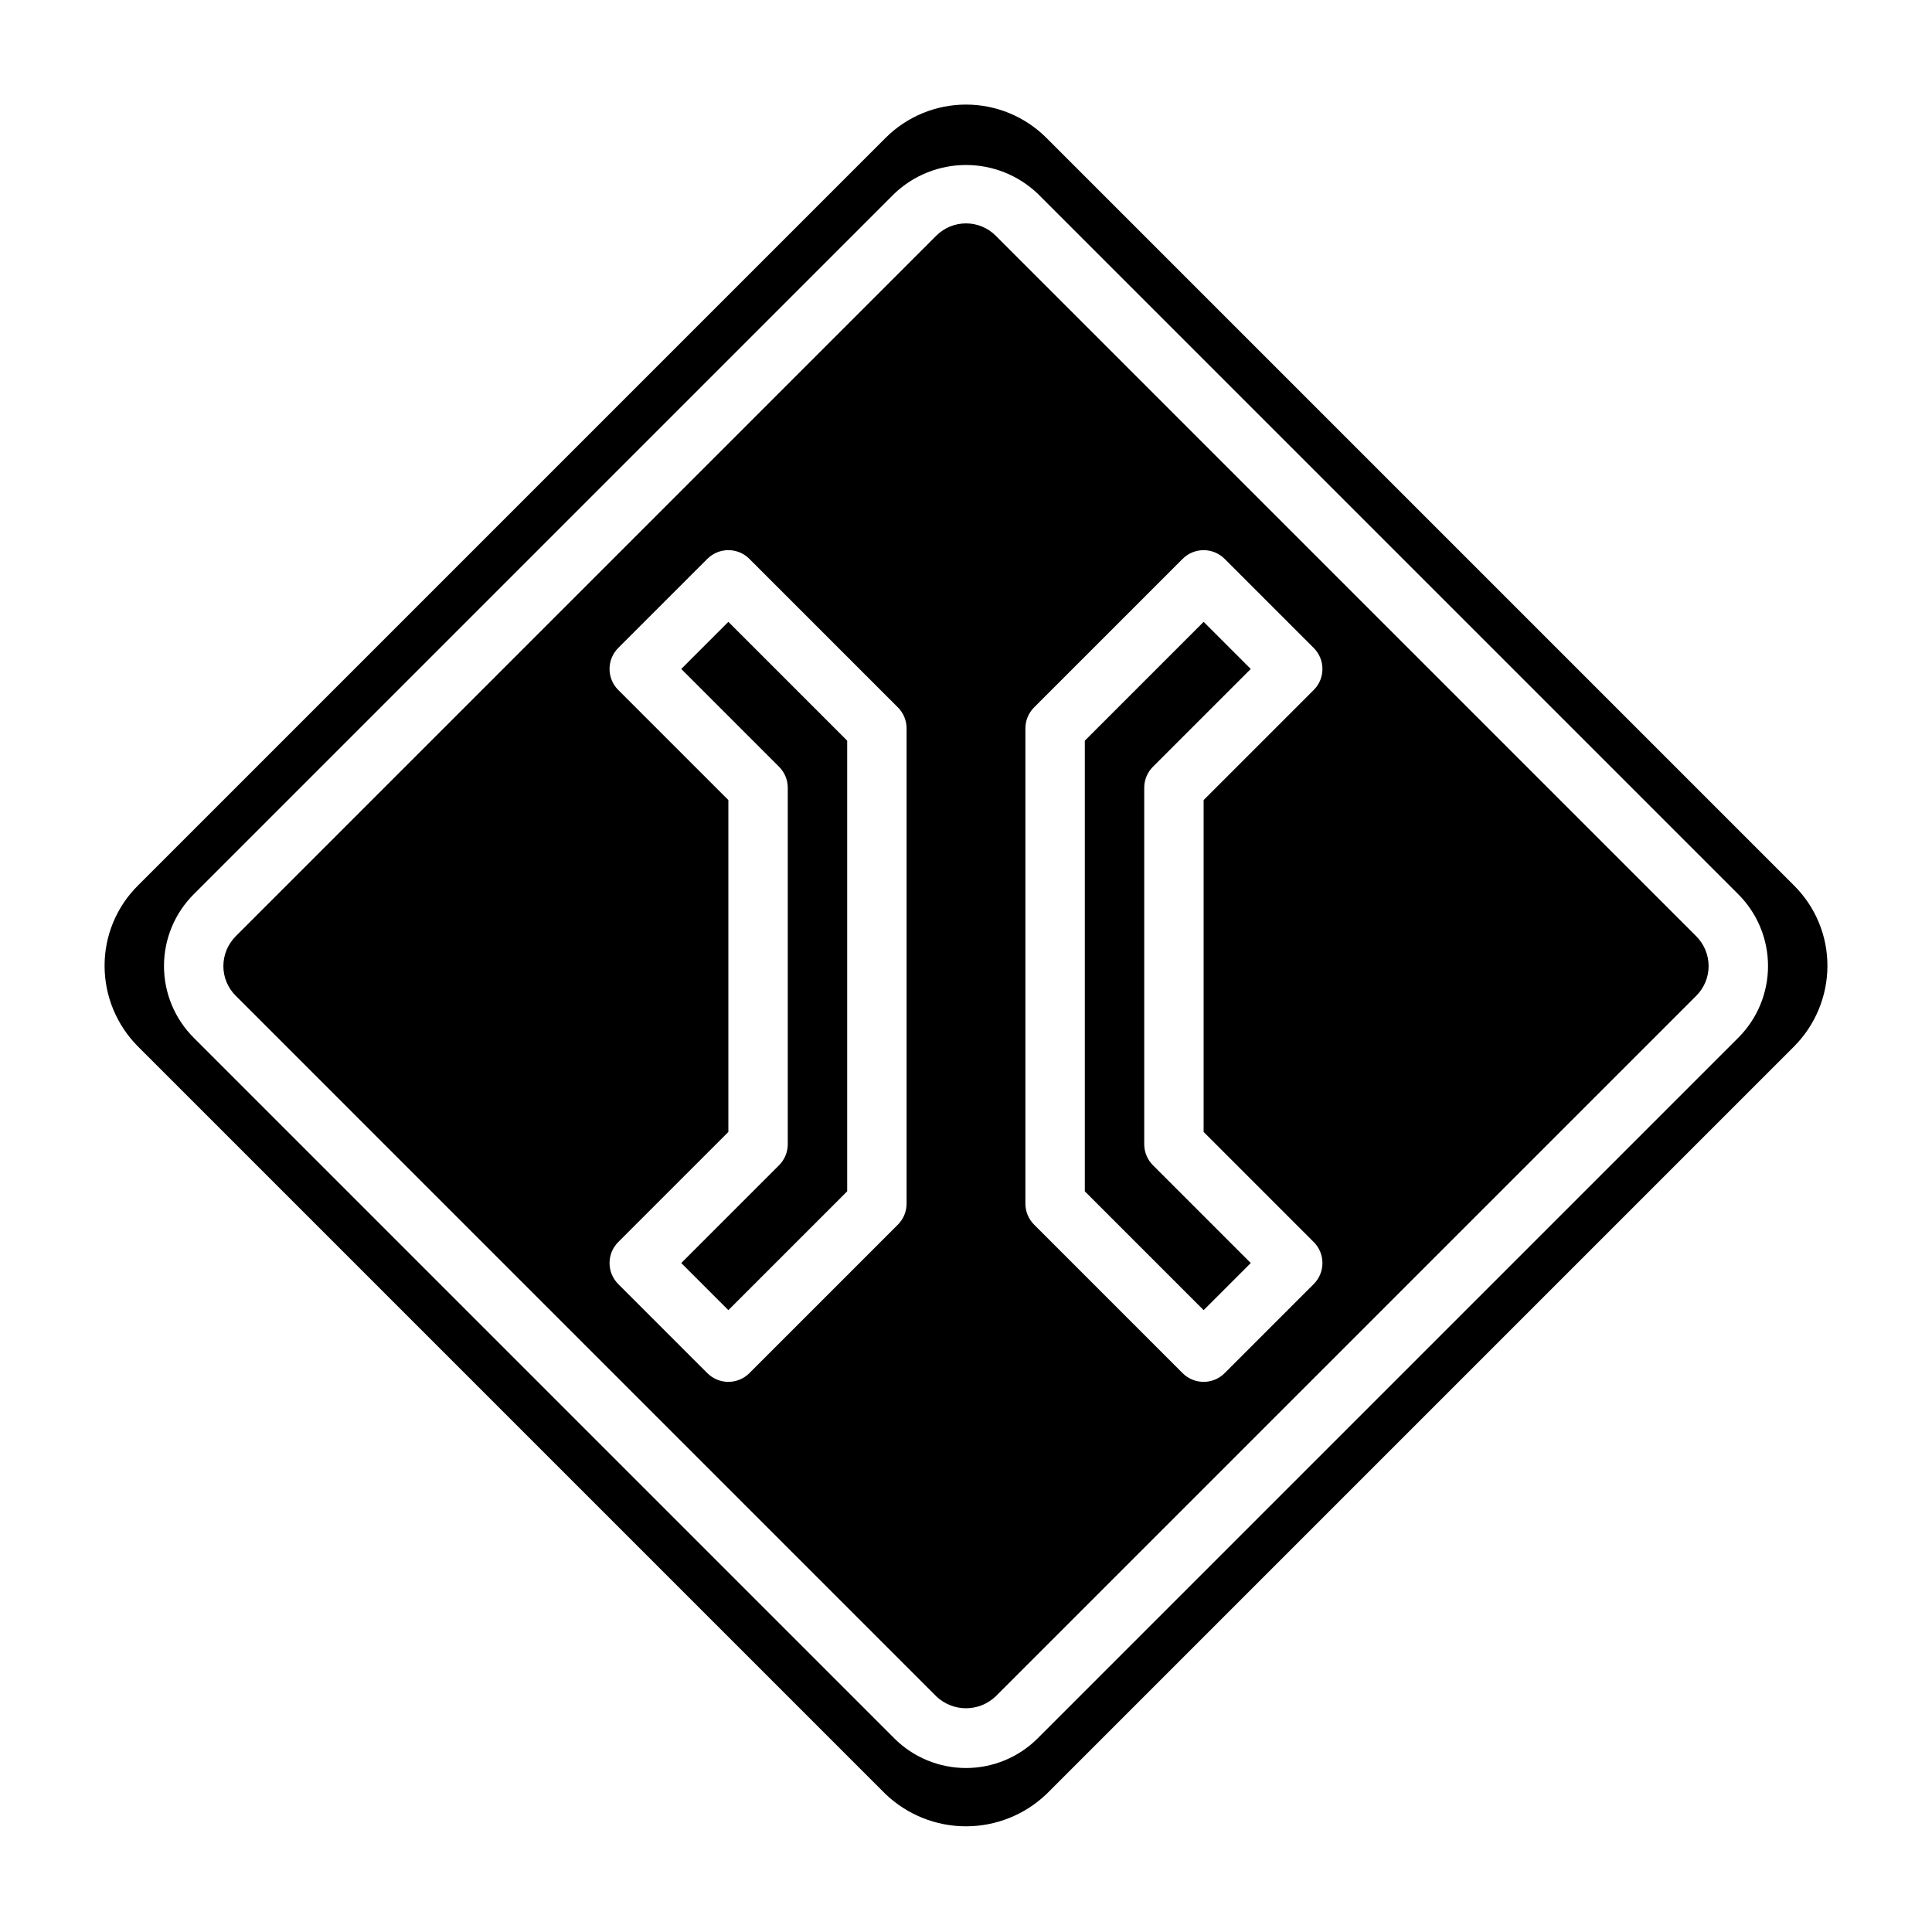
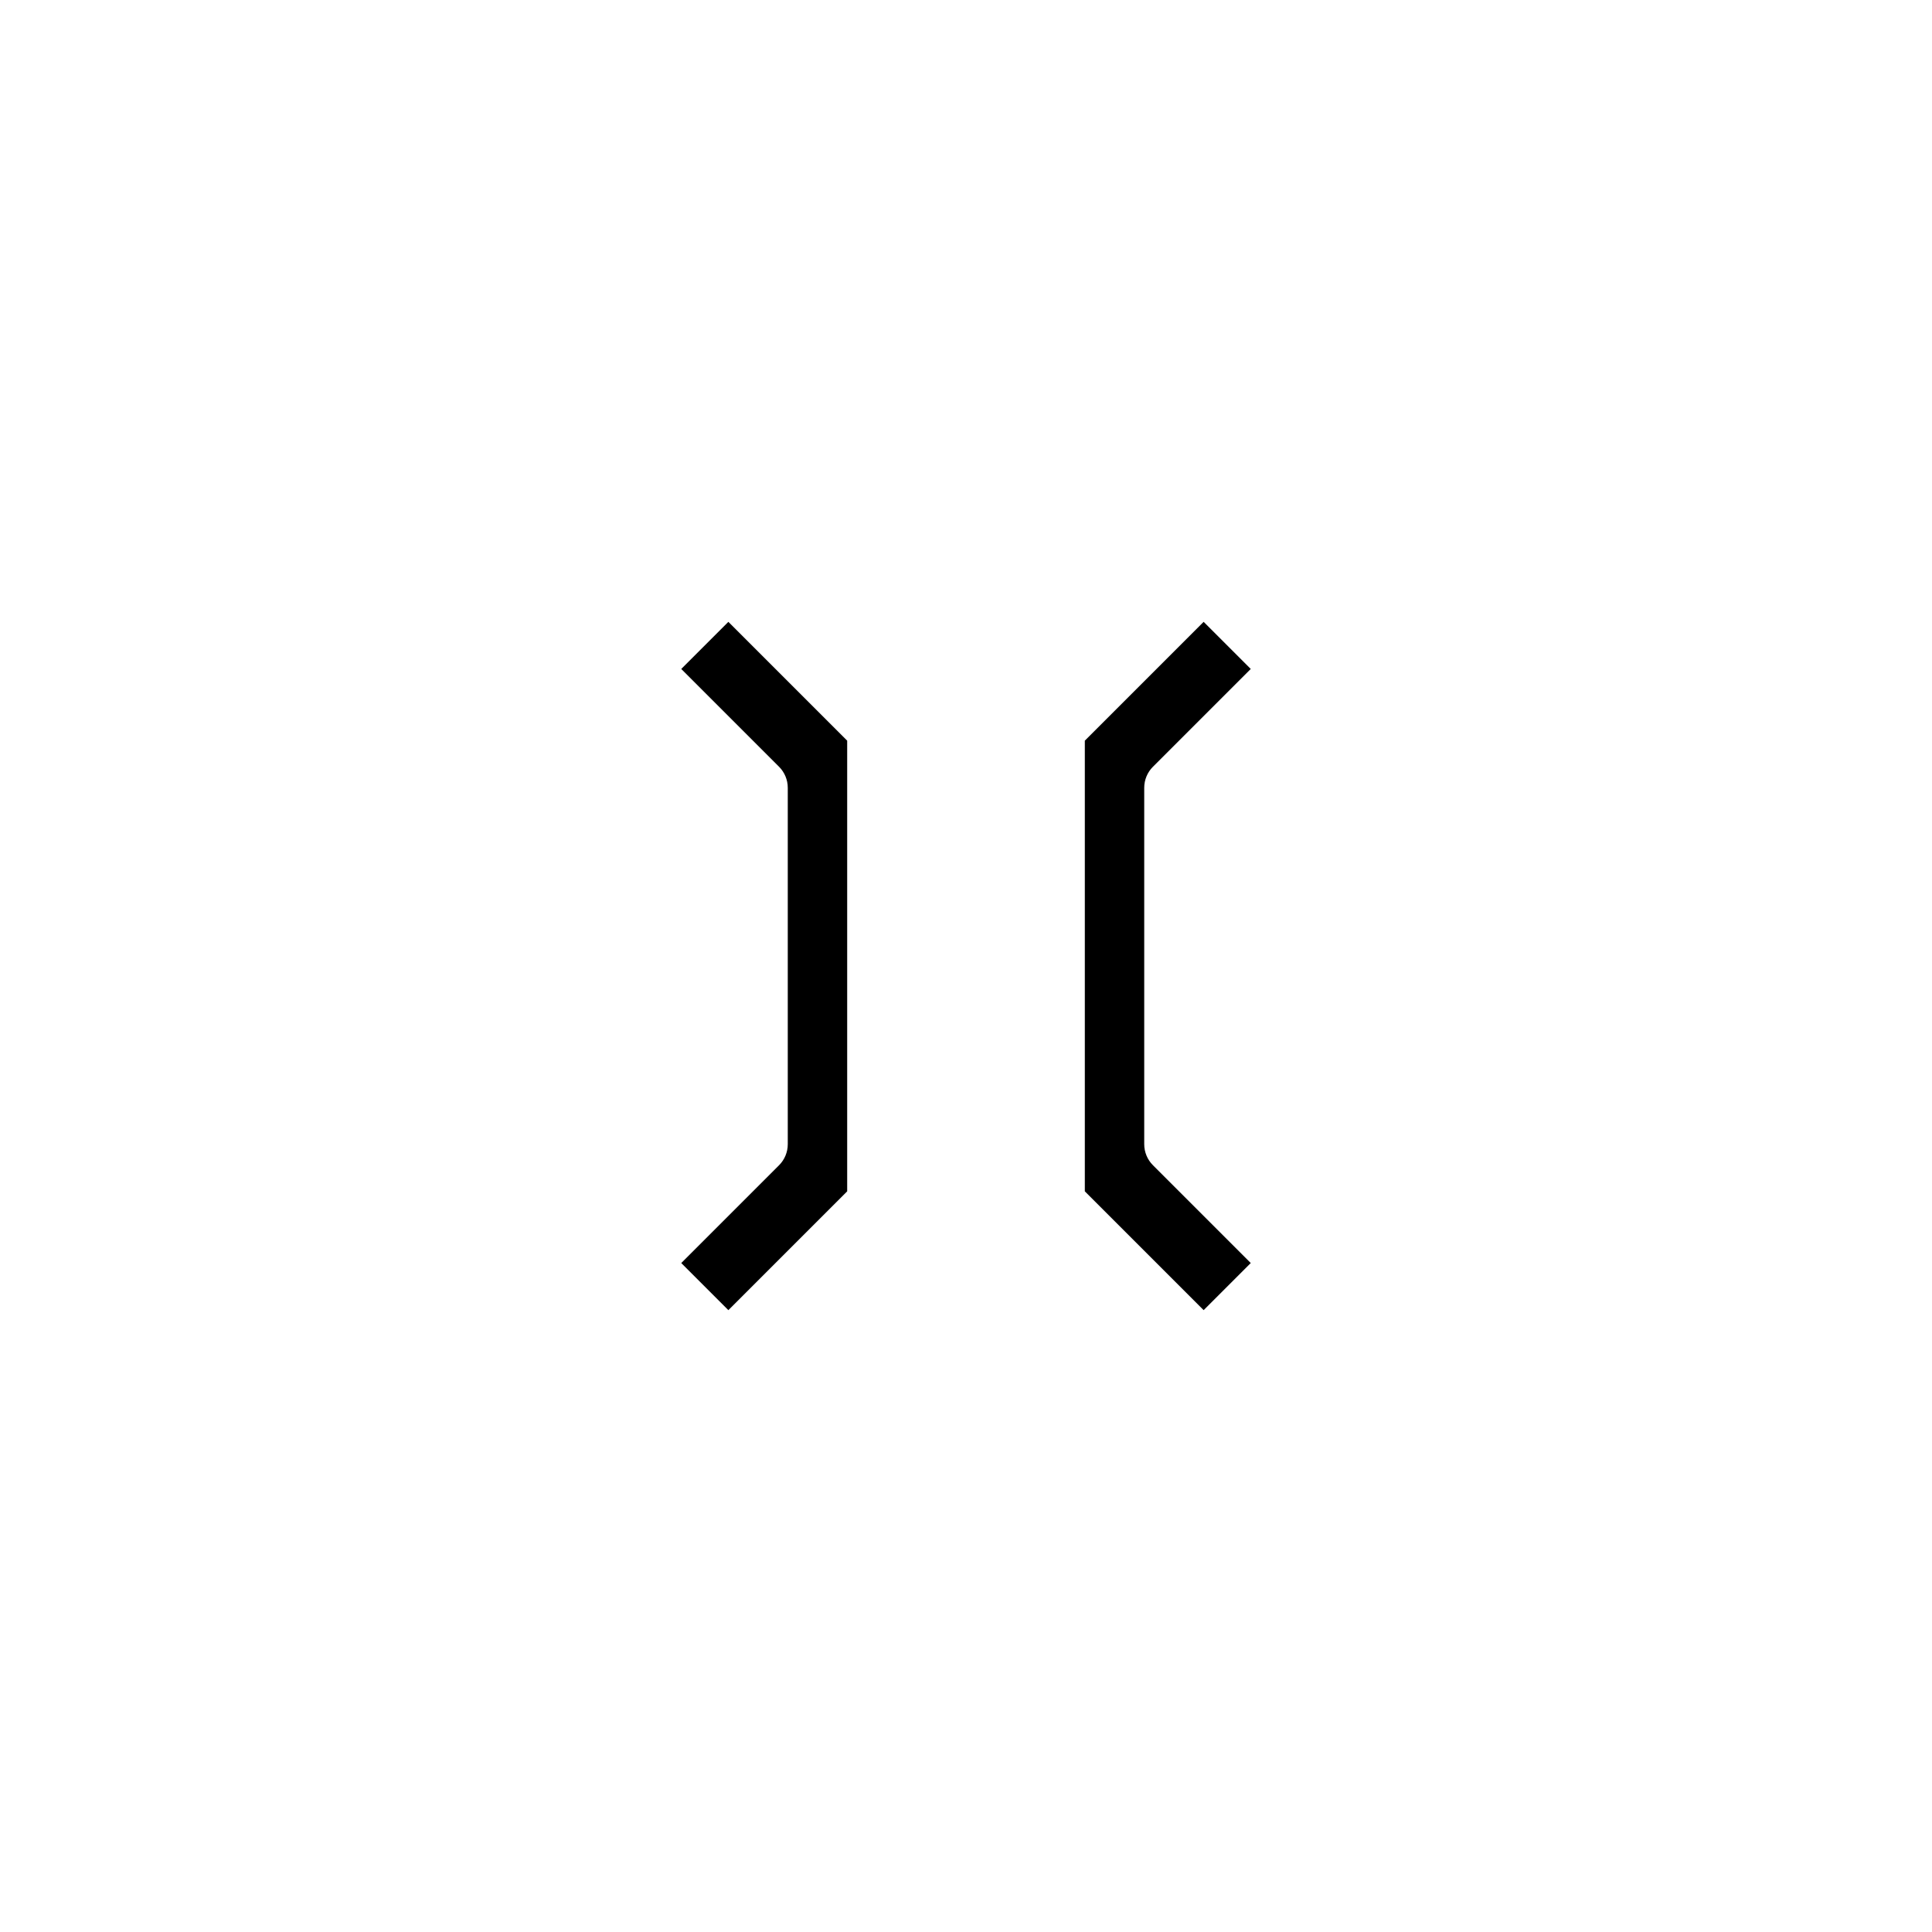
<svg xmlns="http://www.w3.org/2000/svg" fill="#000000" width="800px" height="800px" version="1.1" viewBox="144 144 512 512">
  <g>
-     <path d="m407.87 206.46c-4.348-4.344-11.395-4.344-15.746 0l-185.67 185.67c-2.078 2.094-3.25 4.922-3.258 7.875-0.012 2.953 1.164 5.789 3.266 7.871l185.66 185.67c4.406 4.211 11.344 4.211 15.746 0l185.67-185.67c2.094-2.086 3.269-4.918 3.262-7.871-0.012-2.953-1.18-5.781-3.262-7.875zm-23.617 256.52c0 2.086-0.828 4.086-2.305 5.562l-39.359 39.359h-0.004c-3.07 3.074-8.055 3.074-11.129 0l-23.617-23.617v0.004c-3.07-3.074-3.07-8.059 0-11.133l29.184-29.18v-87.949l-29.18-29.18h-0.004c-3.07-3.074-3.07-8.059 0-11.133l23.617-23.617v0.004c3.074-3.074 8.059-3.074 11.129 0l39.359 39.359h0.004c1.477 1.477 2.305 3.477 2.305 5.566zm107.9 10.18v-0.004c3.074 3.074 3.074 8.059 0 11.133l-23.617 23.617v-0.004c-3.074 3.074-8.055 3.074-11.129 0l-39.359-39.359c-1.477-1.477-2.309-3.477-2.309-5.562v-125.95c0-2.09 0.832-4.09 2.309-5.566l39.359-39.359c3.074-3.074 8.055-3.074 11.129 0l23.617 23.617v-0.004c3.074 3.074 3.074 8.059 0 11.133l-29.18 29.18v87.949z" />
    <path d="m449.54 347.2 25.922-25.922-12.484-12.484-31.488 31.488v119.43l31.488 31.488 12.484-12.484-25.922-25.922c-1.477-1.477-2.309-3.481-2.309-5.566v-94.465c0-2.086 0.832-4.09 2.309-5.566z" />
    <path d="m324.54 321.28 25.922 25.922c1.477 1.477 2.305 3.481 2.305 5.566v94.465c0 2.086-0.828 4.09-2.305 5.566l-25.922 25.922 12.484 12.484 31.488-31.488v-119.43l-31.488-31.488z" />
-     <path d="m619.46 378.69-198.15-198.15c-5.652-5.652-13.316-8.824-21.309-8.824s-15.66 3.172-21.312 8.824l-198.15 198.15c-5.672 5.641-8.852 13.312-8.824 21.312 0.023 7.984 3.195 15.641 8.824 21.309l198.15 198.15c5.746 5.477 13.375 8.531 21.312 8.531 7.934 0 15.566-3.055 21.309-8.531l198.15-198.15c5.633-5.668 8.801-13.324 8.828-21.309 0.023-8-3.156-15.672-8.828-21.312zm-14.789 40.312-185.67 185.67c-5.039 5.039-11.875 7.871-19.004 7.871s-13.969-2.832-19.008-7.871l-185.66-185.67c-5.039-5.039-7.871-11.875-7.871-19 0-7.129 2.832-13.965 7.871-19.004l185.67-185.67c5.121-4.879 11.926-7.602 19.004-7.602 7.074 0 13.879 2.723 19 7.602l185.67 185.67c5.039 5.039 7.871 11.875 7.871 19.004 0 7.125-2.832 13.961-7.871 19z" />
  </g>
</svg>